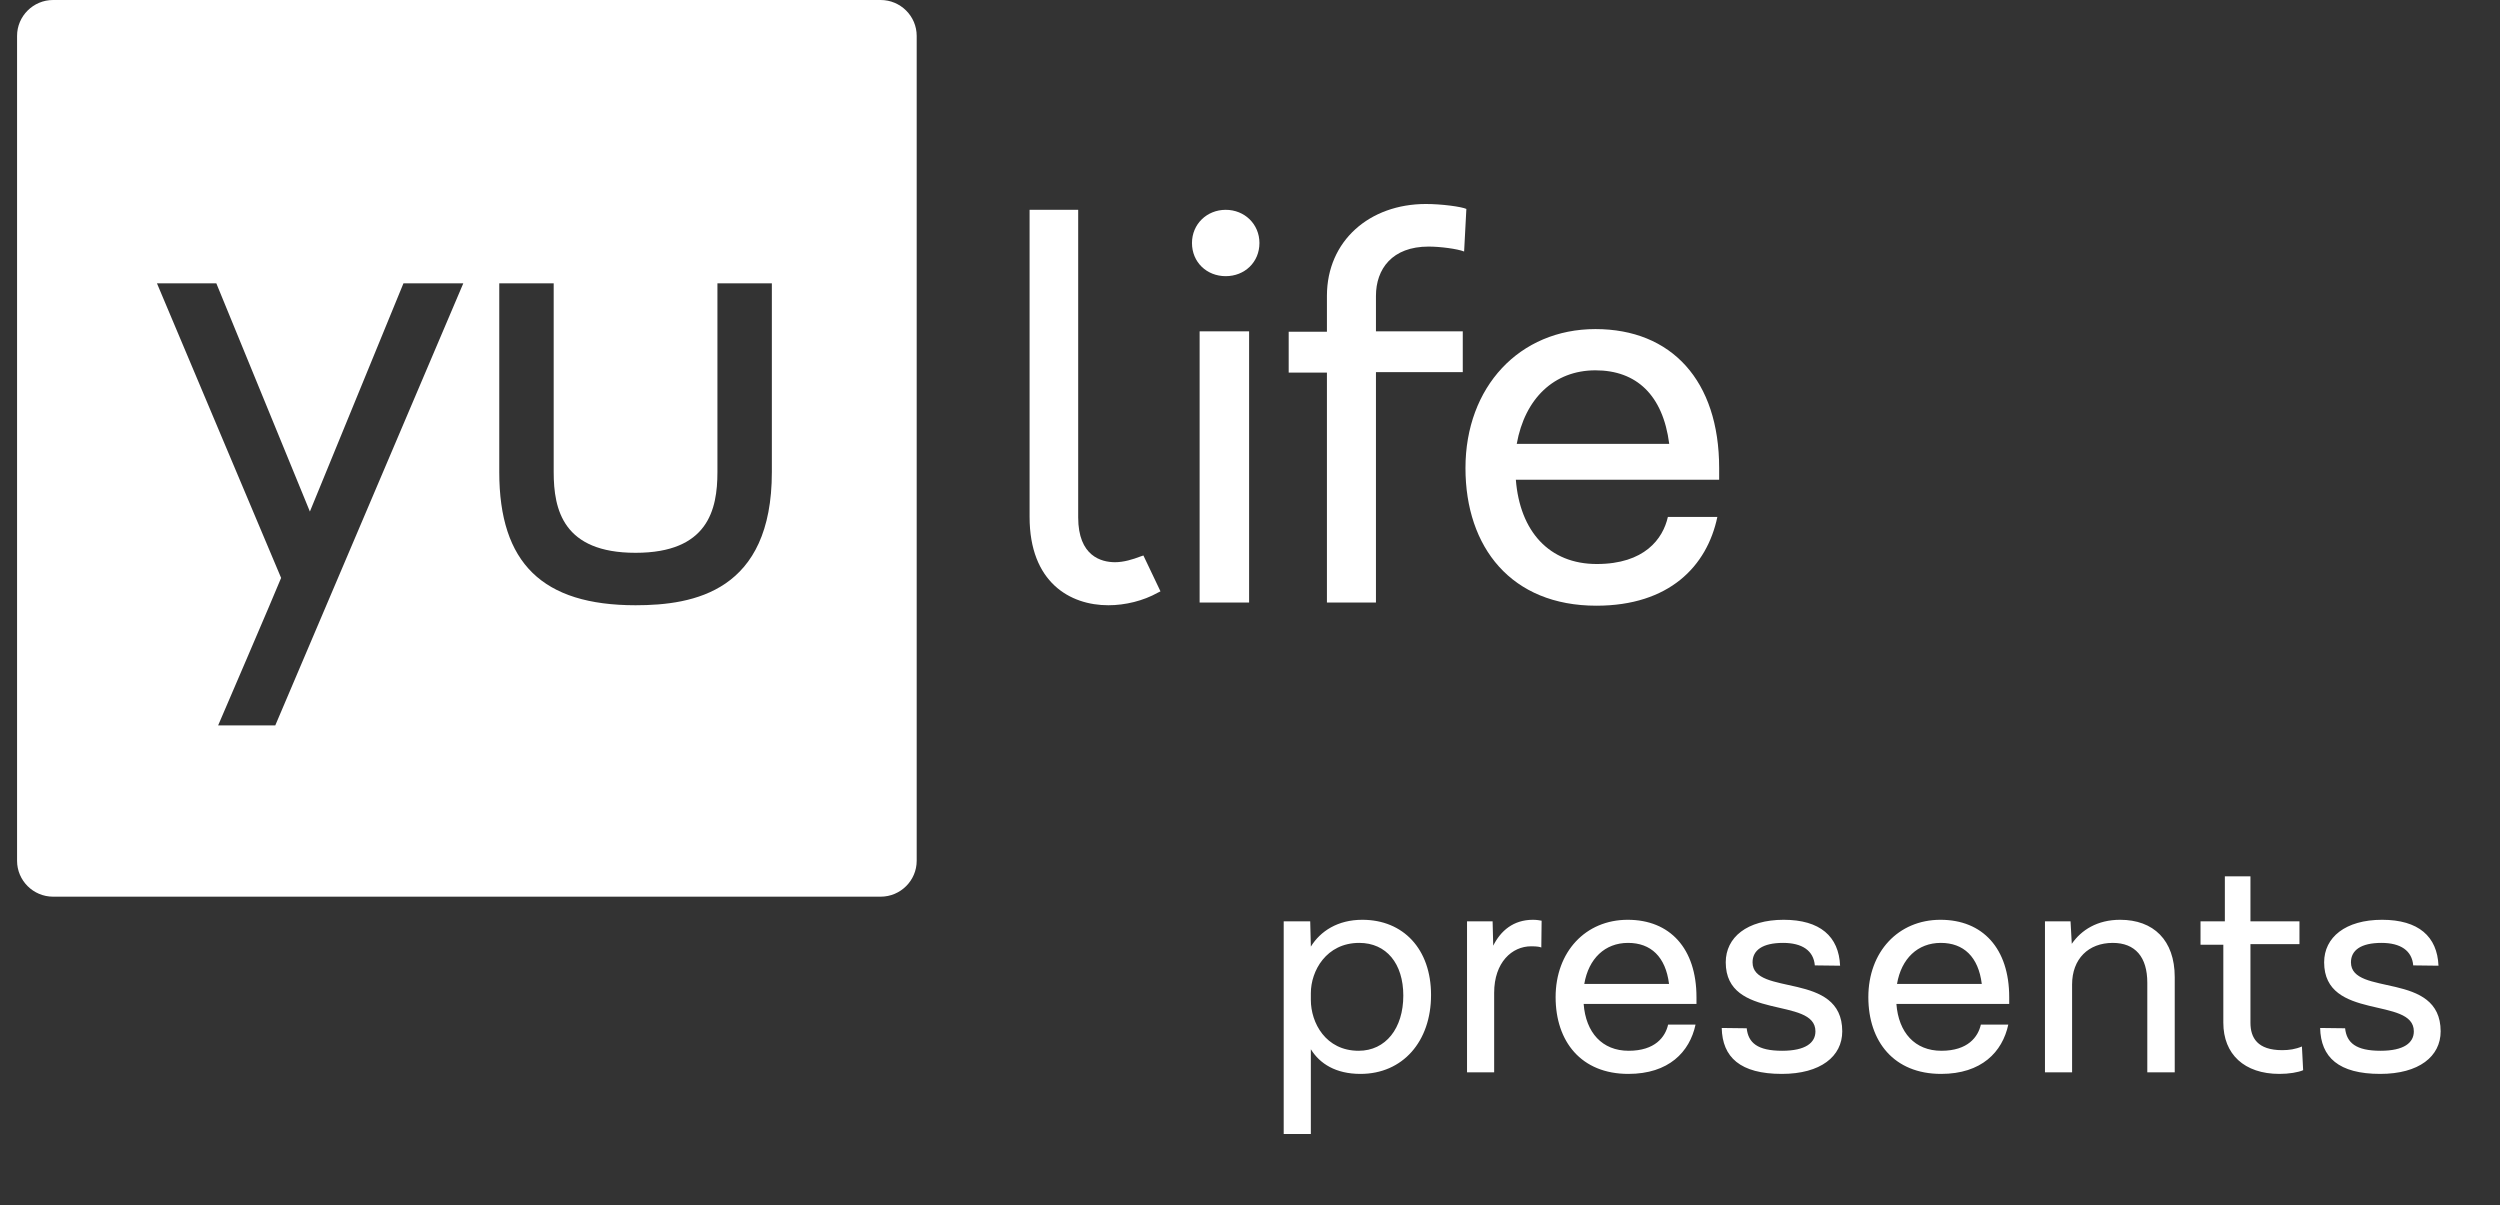
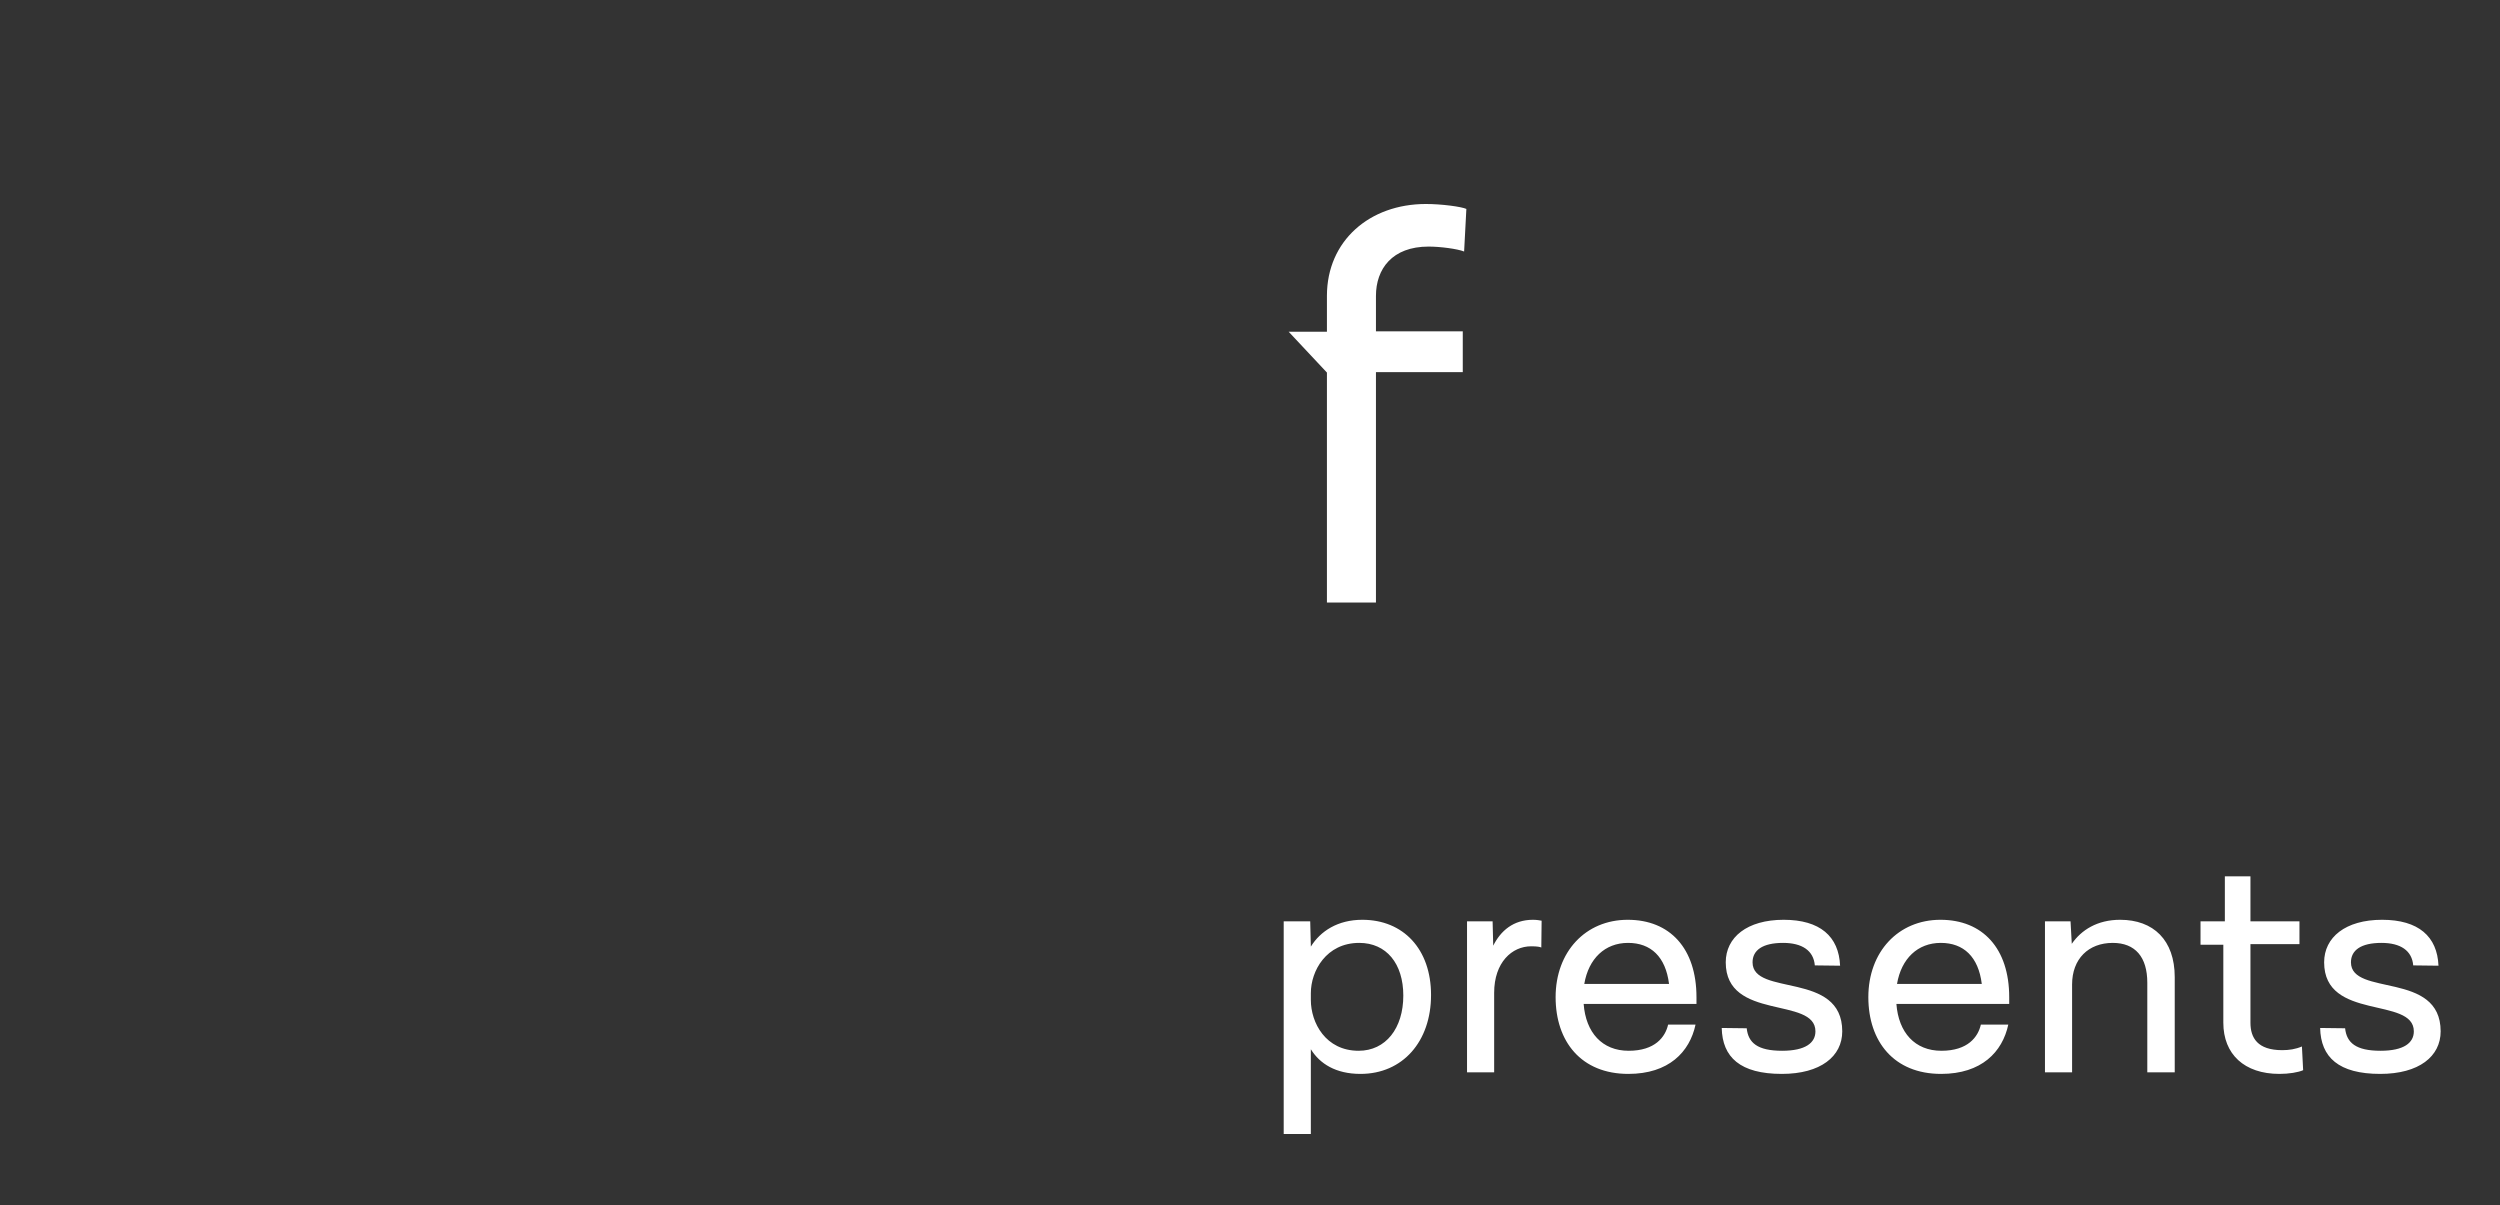
<svg xmlns="http://www.w3.org/2000/svg" width="139" height="67" viewBox="0 0 139 67" fill="none">
  <rect x="0" y="0" width="139" height="67" fill="#333333" stroke="none" />
  <g clip-path="url(#clip0_7_4652)">
-     <path d="M68.15 15.355C67.099 15.355 66.274 14.582 66.274 13.511C66.274 12.464 67.099 11.666 68.15 11.666C69.2 11.666 70.025 12.464 70.025 13.511C70.025 14.582 69.2 15.355 68.15 15.355ZM66.699 18.421L69.45 18.421L69.45 33.502L66.699 33.502L66.699 18.421Z" fill="white" />
-     <path d="M76.503 16.452L76.503 18.421L81.33 18.421L81.33 20.69L76.503 20.69L76.503 33.502L73.777 33.502L73.777 20.715L71.651 20.715L71.651 18.446L73.777 18.446L73.777 16.452C73.777 13.386 76.153 11.342 79.279 11.342C80.154 11.342 81.255 11.491 81.53 11.616L81.405 13.984C81.029 13.835 80.079 13.71 79.429 13.71C77.403 13.71 76.503 14.956 76.503 16.452Z" fill="white" />
-     <path d="M95.585 26.672L84.281 26.672C84.506 29.539 86.131 31.359 88.782 31.359C91.433 31.359 92.459 29.963 92.734 28.741L95.485 28.741C94.91 31.483 92.809 33.677 88.757 33.677C84.031 33.677 81.48 30.437 81.48 26.024C81.48 21.512 84.481 18.297 88.707 18.297C92.934 18.297 95.585 21.163 95.585 26.024L95.585 26.672ZM84.331 24.678L92.809 24.678C92.459 21.961 90.983 20.59 88.707 20.59C86.406 20.59 84.781 22.161 84.331 24.678Z" fill="white" />
-     <path d="M63.573 30.885L63.423 30.935C62.973 31.109 62.472 31.259 61.997 31.259C61.247 31.259 59.947 30.935 59.947 28.766L59.947 11.666L57.245 11.666L57.245 28.741C57.245 32.381 59.496 33.652 61.622 33.652C62.572 33.652 63.573 33.403 64.373 32.954L64.523 32.879L63.573 30.885Z" fill="white" />
-     <path d="M48.967 3.46372e-07L2.95 1.44321e-08C1.849 6.49447e-09 0.949 0.897 0.949 1.994L0.949 47.861C0.949 48.958 1.849 49.855 2.95 49.855L48.967 49.855C50.068 49.855 50.968 48.958 50.968 47.861L50.968 1.994C50.968 0.897 50.068 3.54309e-07 48.967 3.46372e-07ZM15.305 40.333L12.128 40.333C12.128 40.333 15.28 33.004 15.63 32.132L8.727 15.754L12.028 15.754L17.23 28.442L22.432 15.754L25.759 15.754L15.305 40.333ZM42.915 26.249C42.915 32.879 38.588 33.652 35.337 33.652C30.16 33.652 27.759 31.309 27.759 26.249L27.759 15.754L30.785 15.754L30.785 26.249C30.785 28.343 31.311 30.736 35.337 30.736C39.364 30.736 39.889 28.343 39.889 26.249L39.889 15.754L42.915 15.754L42.915 26.249Z" fill="white" />
+     <path d="M76.503 16.452L76.503 18.421L81.33 18.421L81.33 20.69L76.503 20.69L76.503 33.502L73.777 33.502L73.777 20.715L71.651 18.446L73.777 18.446L73.777 16.452C73.777 13.386 76.153 11.342 79.279 11.342C80.154 11.342 81.255 11.491 81.53 11.616L81.405 13.984C81.029 13.835 80.079 13.71 79.429 13.71C77.403 13.71 76.503 14.956 76.503 16.452Z" fill="white" />
  </g>
  <path d="M75.745 51.14C78.024 51.14 79.566 52.768 79.566 55.322C79.566 57.909 77.99 59.709 75.642 59.709C74.271 59.709 73.38 59.143 72.883 58.338L72.883 63.051L71.374 63.051L71.374 51.226L72.848 51.226L72.883 52.631C73.414 51.774 74.374 51.14 75.745 51.14ZM75.539 58.423C77.047 58.423 78.024 57.172 78.024 55.356C78.024 53.574 77.081 52.425 75.573 52.425C73.74 52.425 72.883 53.985 72.883 55.219L72.883 55.596C72.883 56.864 73.705 58.423 75.539 58.423ZM85.234 51.14C85.457 51.14 85.611 51.174 85.714 51.191L85.697 52.682C85.628 52.648 85.474 52.614 85.131 52.614C84.069 52.614 83.075 53.505 83.075 55.202L83.075 59.623L81.567 59.623L81.567 51.226L82.989 51.226L83.023 52.58C83.435 51.757 84.137 51.14 85.234 51.14ZM94.324 55.441L94.324 55.819L88.051 55.819C88.171 57.412 89.08 58.423 90.553 58.423C92.027 58.423 92.593 57.652 92.747 56.967L94.272 56.967C93.947 58.492 92.781 59.709 90.536 59.709C87.914 59.709 86.492 57.909 86.492 55.441C86.492 52.922 88.154 51.14 90.502 51.14C92.85 51.14 94.324 52.734 94.324 55.441ZM90.519 52.425C89.234 52.425 88.326 53.299 88.086 54.705L92.798 54.705C92.61 53.196 91.787 52.425 90.519 52.425ZM97.442 53.505C97.442 55.424 102.429 53.968 102.429 57.344C102.429 58.732 101.23 59.709 99.07 59.709C96.757 59.709 95.763 58.783 95.728 57.155L97.117 57.172C97.202 57.978 97.716 58.423 99.087 58.423C100.39 58.423 100.938 57.978 100.938 57.344C100.938 55.39 95.951 56.778 95.951 53.505C95.951 52.117 97.134 51.14 99.173 51.14C101.195 51.14 102.241 52.065 102.309 53.693L100.904 53.676C100.835 52.854 100.201 52.425 99.139 52.425C97.991 52.425 97.442 52.837 97.442 53.505ZM111.712 55.441L111.712 55.819L105.44 55.819C105.56 57.412 106.468 58.423 107.942 58.423C109.416 58.423 109.981 57.652 110.136 56.967L111.661 56.967C111.335 58.492 110.17 59.709 107.925 59.709C105.303 59.709 103.88 57.909 103.88 55.441C103.88 52.922 105.543 51.14 107.891 51.14C110.239 51.14 111.712 52.734 111.712 55.441ZM107.908 52.425C106.623 52.425 105.714 53.299 105.474 54.705L110.187 54.705C109.999 53.196 109.176 52.425 107.908 52.425ZM117.881 51.14C119.732 51.14 120.915 52.271 120.915 54.328L120.915 59.623L119.39 59.623L119.39 54.636C119.39 53.214 118.721 52.425 117.47 52.425C116.116 52.425 115.208 53.316 115.208 54.739L115.208 59.623L113.7 59.623L113.7 51.226L115.122 51.226L115.191 52.477C115.722 51.706 116.613 51.14 117.881 51.14ZM127.987 58.184L128.055 59.503C127.781 59.623 127.267 59.709 126.736 59.709C124.782 59.709 123.617 58.612 123.617 56.864L123.617 52.528L122.349 52.528L122.349 51.226L123.702 51.226L123.702 48.724L125.125 48.724L125.125 51.226L127.85 51.226L127.85 52.494L125.125 52.494L125.125 56.864C125.125 57.704 125.519 58.389 126.89 58.389C127.267 58.389 127.627 58.338 127.987 58.184ZM130.713 53.505C130.713 55.424 135.7 53.968 135.7 57.344C135.7 58.732 134.501 59.709 132.341 59.709C130.028 59.709 129.034 58.783 129 57.155L130.388 57.172C130.473 57.978 130.988 58.423 132.359 58.423C133.661 58.423 134.209 57.978 134.209 57.344C134.209 55.39 129.222 56.778 129.222 53.505C129.222 52.117 130.405 51.14 132.444 51.14C134.466 51.14 135.512 52.065 135.58 53.693L134.175 53.676C134.107 52.854 133.472 52.425 132.41 52.425C131.262 52.425 130.713 52.837 130.713 53.505Z" fill="white" />
  <defs>
    <clipPath id="clip0_7_4652">
      <rect width="95.036" height="49.855" fill="white" transform="translate(0.949)" />
    </clipPath>
  </defs>
</svg>